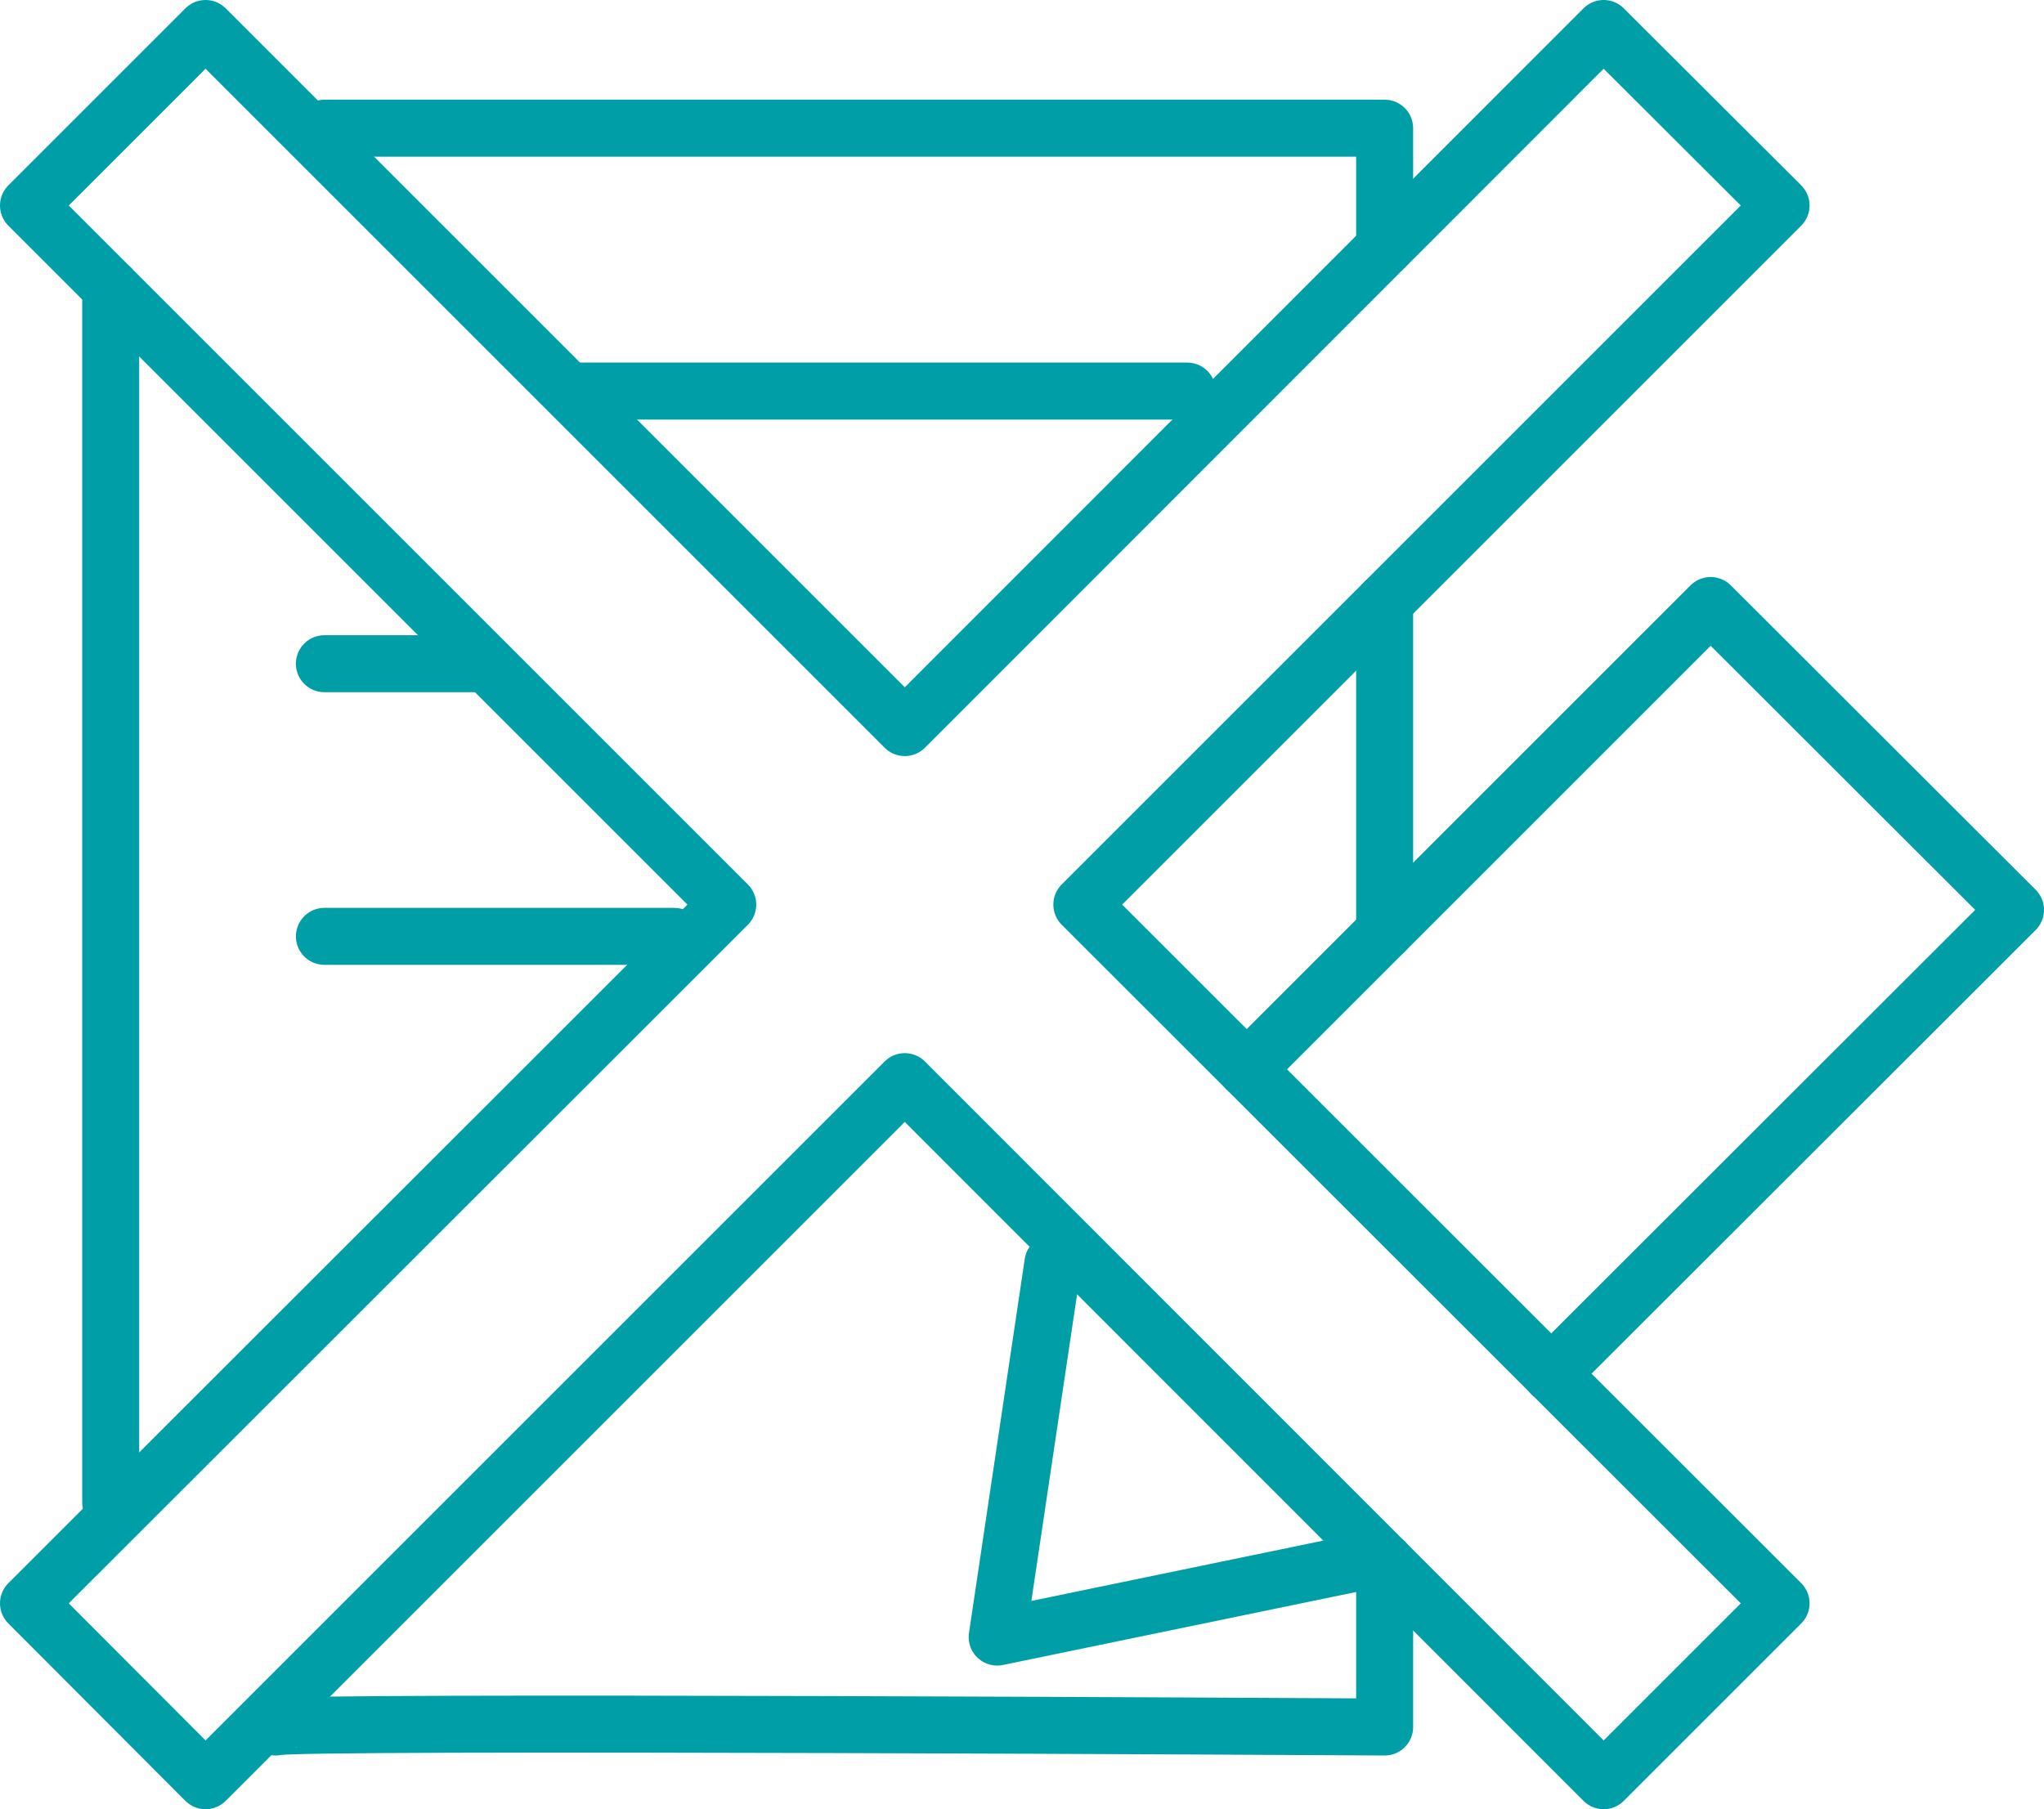
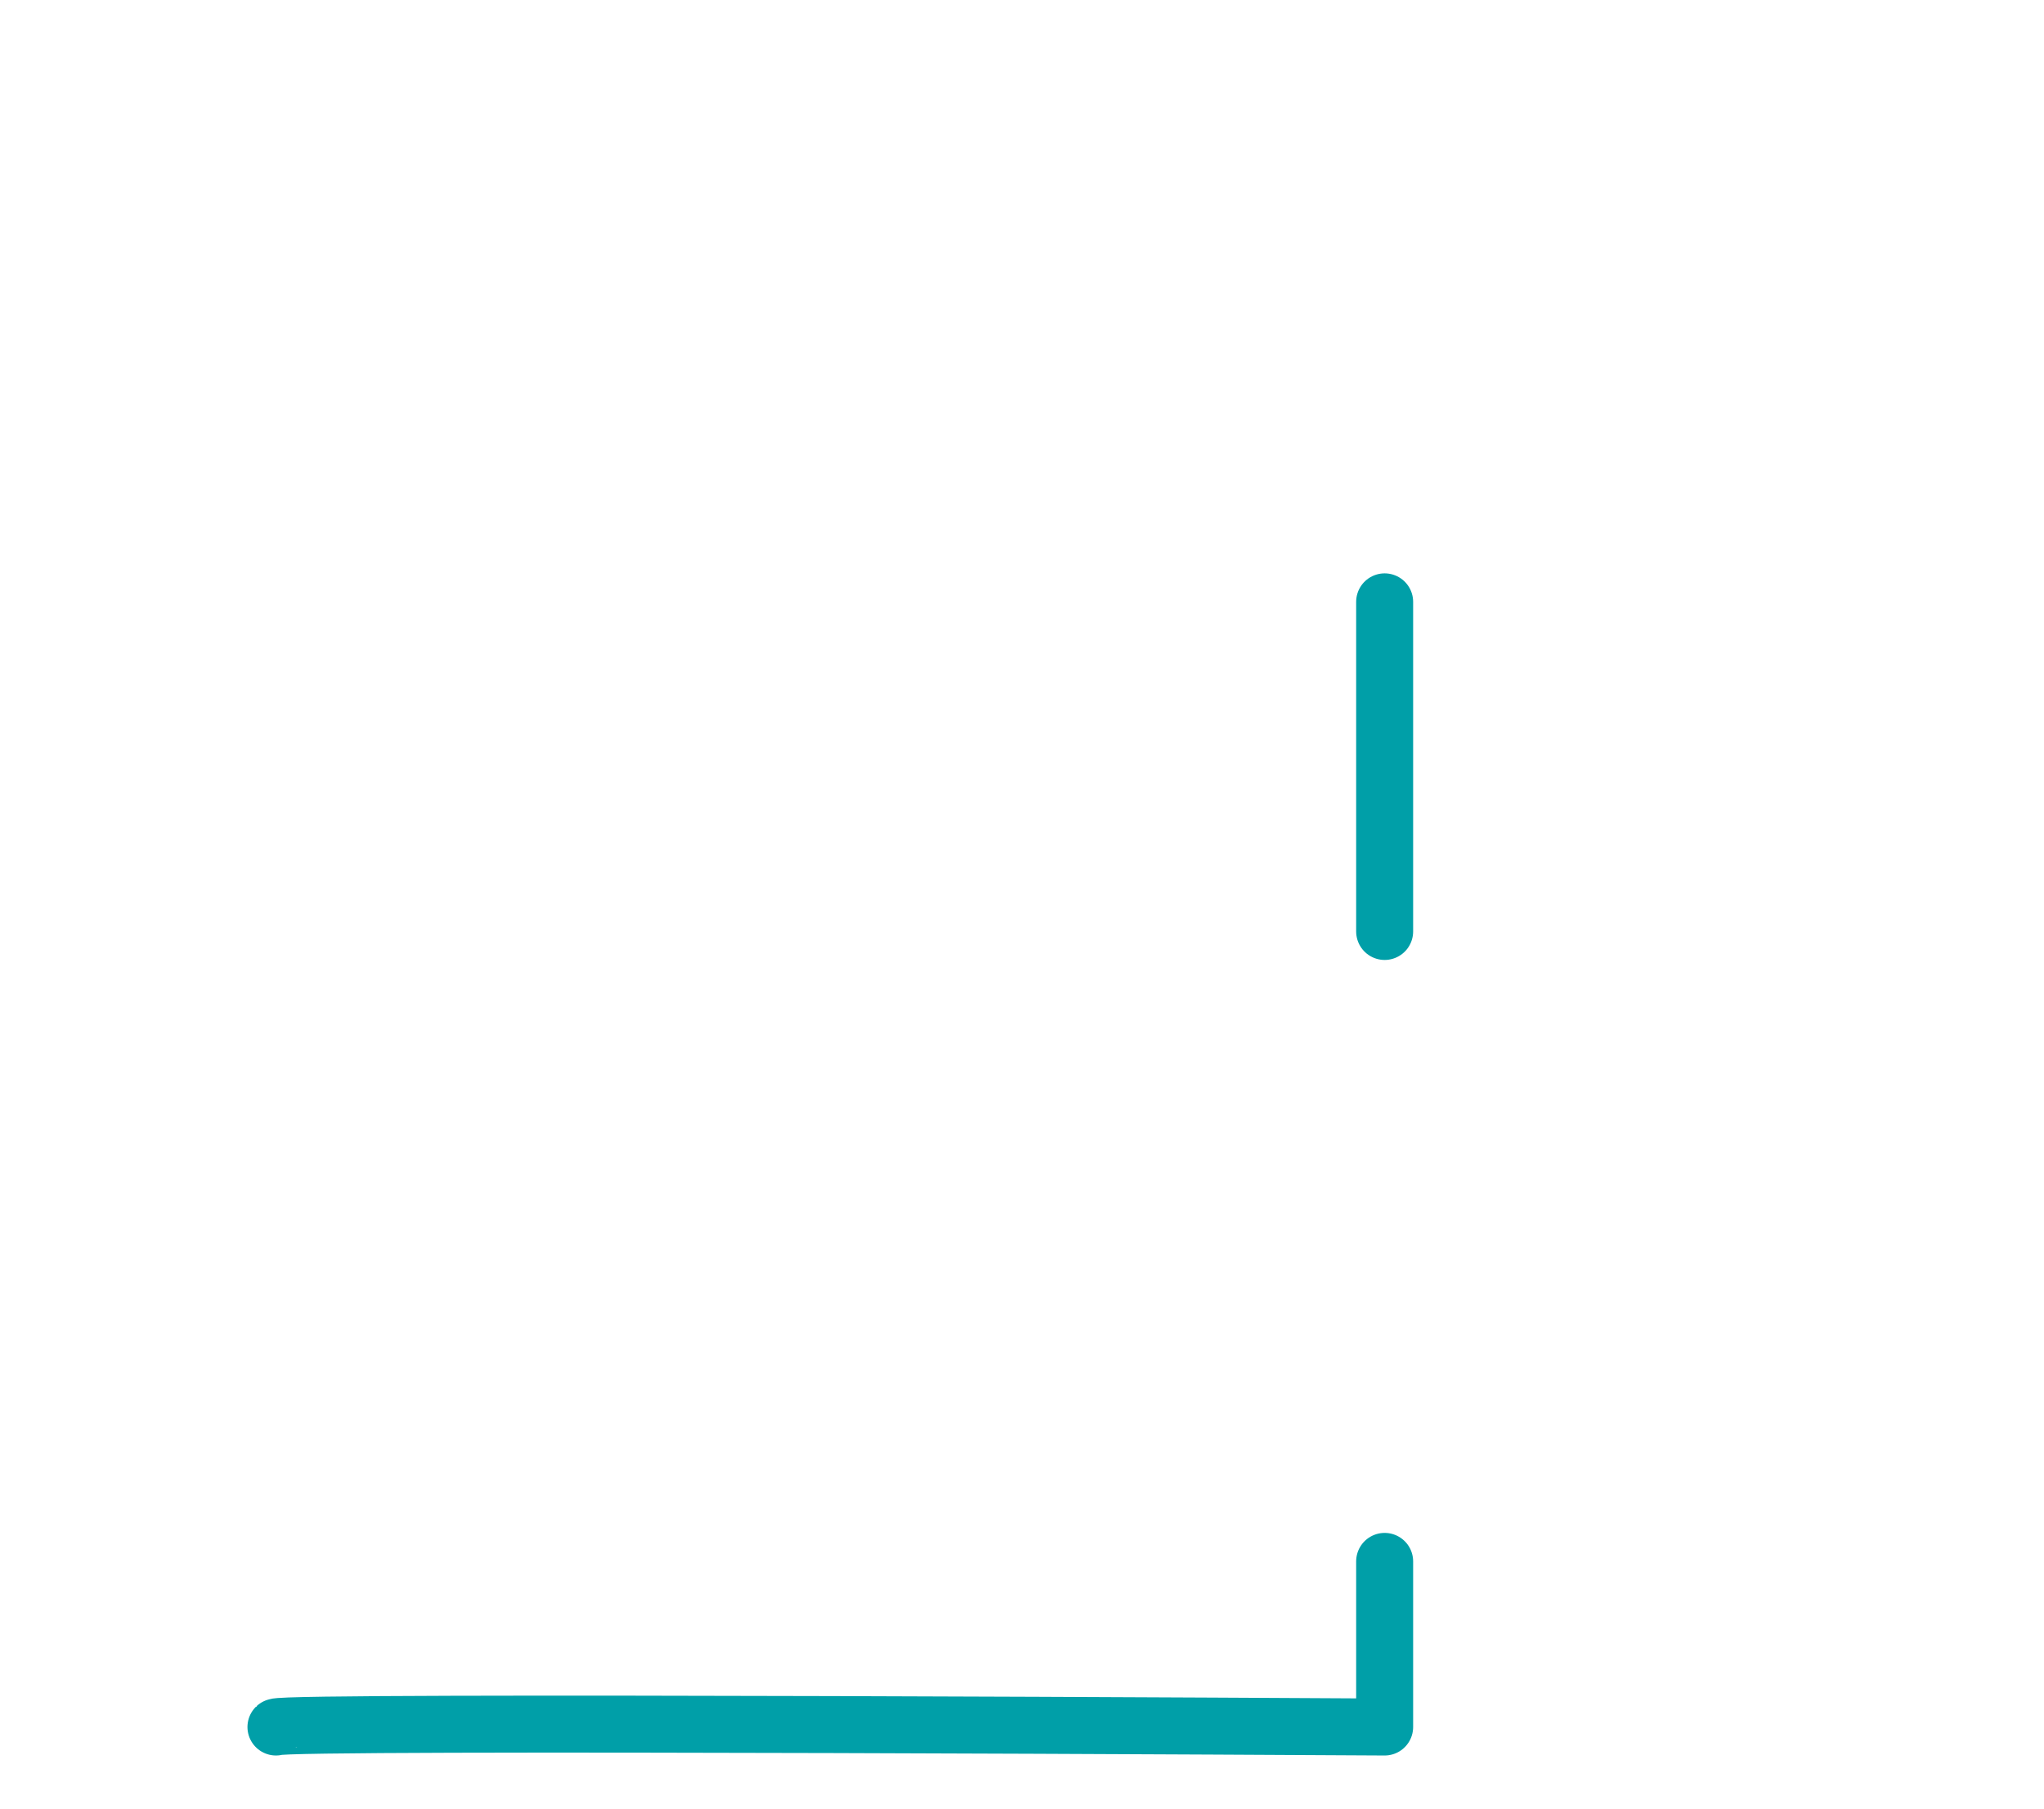
<svg xmlns="http://www.w3.org/2000/svg" viewBox="0 0 50.22 44.46">
  <defs>
    <style>.cls-1{fill:none;stroke:#009fa8;stroke-linecap:round;stroke-linejoin:round;stroke-width:1.4px}</style>
  </defs>
  <g id="レイヤー_2" data-name="レイヤー 2">
    <g id="icons">
-       <path class="cls-1" d="M25.87 31.04l-1.37 9.19 9-1.86m4.61-4.61l11.41-11.4-7.49-7.48-11.4 11.4M2.72 36.92V7.07m31.3-.99V3.15H7.97m6 6.46h15.2m-21.2 6.7h3.98m-3.98 6.7h8.59" />
-       <path class="cls-1" d="M43.76 5.05L39.4.7 22.23 17.88 5.05.7.7 5.05l17.18 17.18L.7 39.4l4.35 4.36 17.18-17.18L39.4 43.76l4.36-4.36-17.18-17.17L43.76 5.05z" />
      <path class="cls-1" d="M6.78 42.44c.16-.16 27.24 0 27.24 0v-4.07m0-23.58v8.1" />
    </g>
  </g>
</svg>